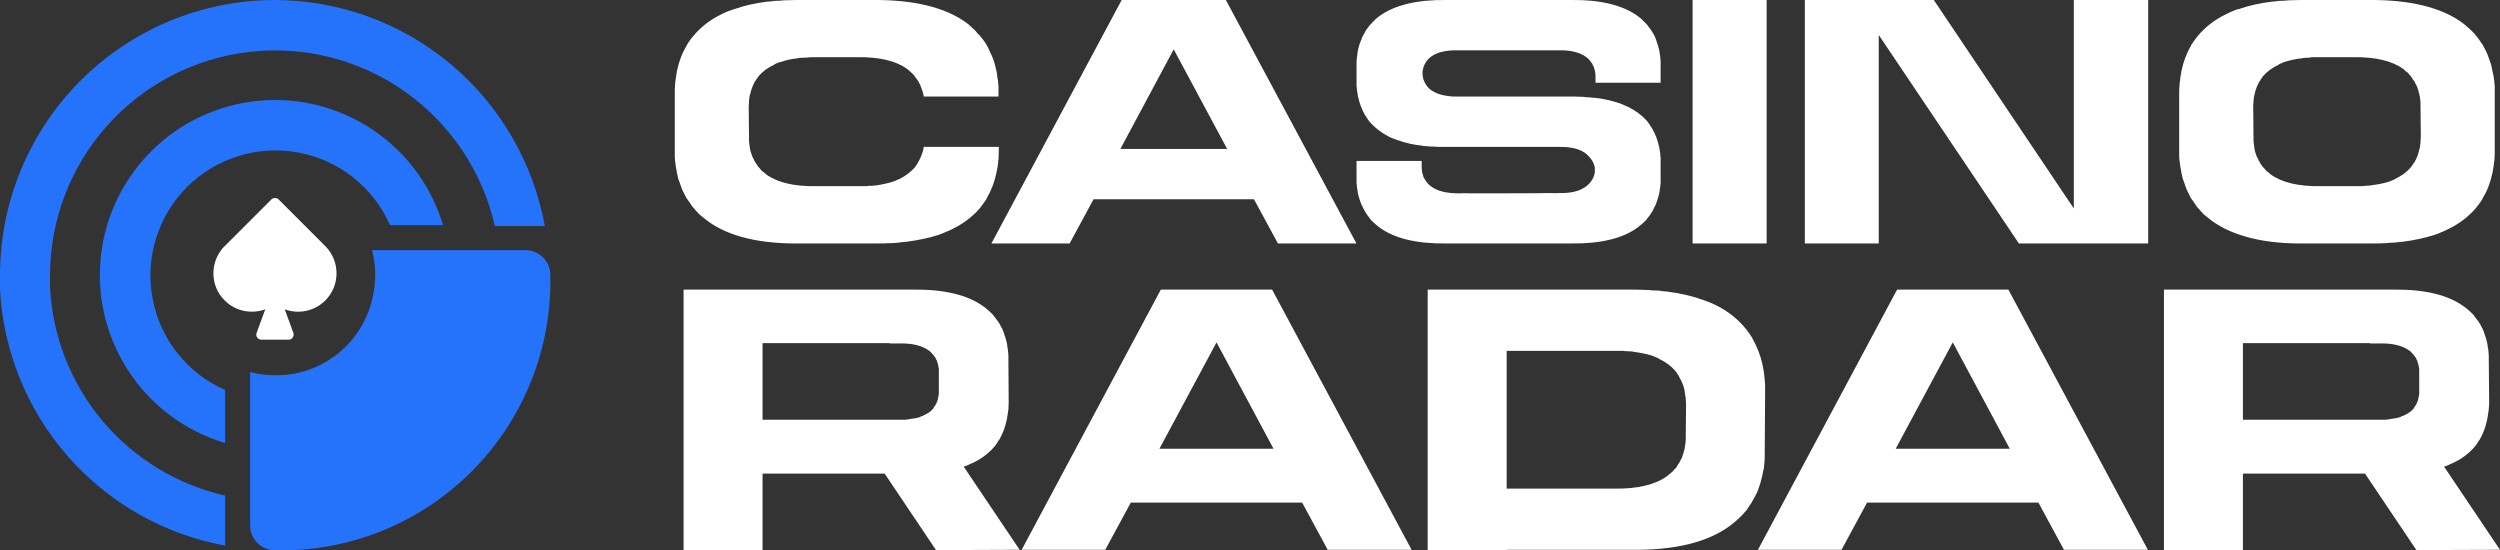
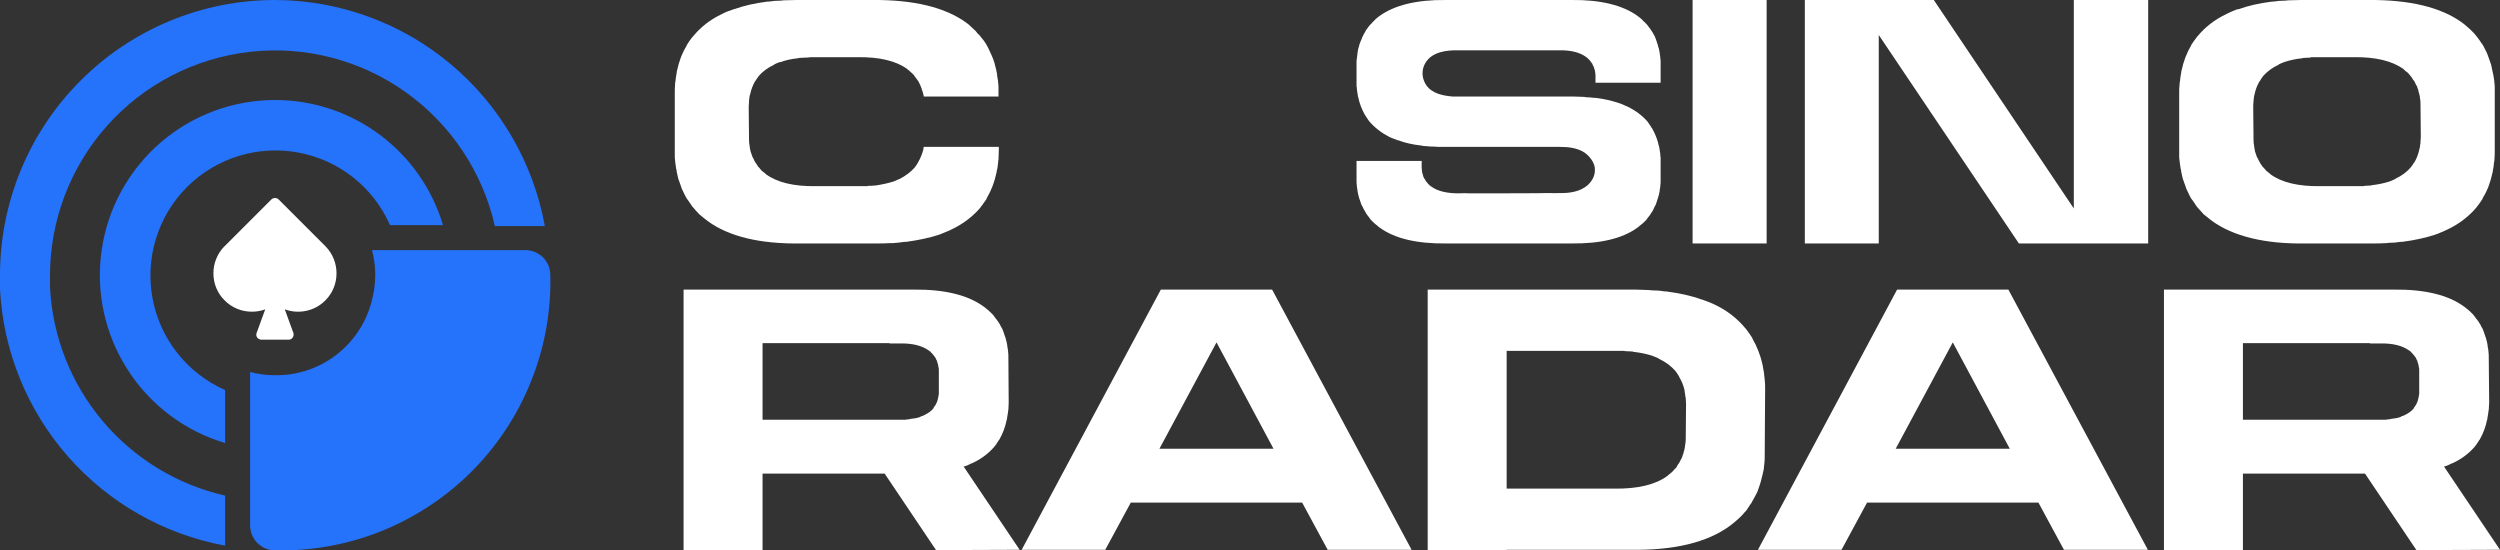
<svg xmlns="http://www.w3.org/2000/svg" width="233" height="51.303" viewBox="0 0 233 51.303" fill="none">
  <rect x="0" y="0" width="233" height="51.303" fill="#333333" stroke="none" />
  <desc> Created with Pixso. </desc>
  <defs />
  <path id="Vector" d="M62.89 14.67C62.89 14.64 62.89 14.64 62.89 14.61L62.89 8.72C62.89 8.42 62.89 8.11 62.92 7.84C62.92 7.74 62.92 7.68 62.95 7.59C62.98 7.32 63.01 7.04 63.07 6.77C63.07 6.71 63.07 6.65 63.1 6.58C63.28 5.73 63.56 4.97 63.99 4.27C63.99 4.21 64.02 4.18 64.05 4.14C64.17 3.93 64.32 3.72 64.47 3.53C64.51 3.47 64.57 3.41 64.6 3.38C65.3 2.53 66.18 1.83 67.28 1.31C67.34 1.28 67.4 1.25 67.46 1.22C67.71 1.09 67.98 1 68.26 0.91C68.32 0.88 68.38 0.85 68.44 0.85C69.36 0.52 70.36 0.3 71.52 0.15C71.55 0.15 71.61 0.15 71.64 0.15C72.01 0.09 72.38 0.06 72.77 0.06C72.86 0.06 72.95 0.03 73.05 0.03C73.44 0.03 73.84 0 74.24 0L81.31 0C85.13 -0.03 88.05 0.67 90.04 2.1C90.13 2.16 90.22 2.25 90.31 2.31C90.46 2.47 90.62 2.59 90.77 2.74C90.92 2.86 91.01 2.99 91.13 3.14C91.23 3.23 91.35 3.32 91.41 3.44C91.56 3.6 91.68 3.78 91.81 3.96C91.87 4.05 91.93 4.14 91.96 4.21C92.08 4.42 92.2 4.66 92.29 4.88C92.32 4.94 92.35 5.03 92.39 5.09C92.51 5.33 92.6 5.61 92.69 5.88C92.69 5.91 92.72 5.97 92.72 6.01C92.81 6.31 92.87 6.62 92.93 6.92C92.93 6.95 92.93 6.98 92.93 7.04C93 7.35 93.03 7.68 93.06 8.05L93.06 9L86.1 9C86.07 8.84 86.04 8.69 85.98 8.51C85.98 8.51 85.98 8.48 85.95 8.45C85.92 8.29 85.86 8.17 85.8 8.02C85.8 7.99 85.77 7.96 85.77 7.93C85.71 7.81 85.64 7.68 85.58 7.56C85.55 7.53 85.52 7.47 85.49 7.44C85.43 7.35 85.37 7.26 85.28 7.16C85.25 7.1 85.19 7.04 85.16 6.98C85.1 6.92 85.03 6.86 84.94 6.77C84.88 6.71 84.79 6.65 84.7 6.55C84.64 6.52 84.61 6.49 84.55 6.43C83.51 5.67 81.95 5.3 79.91 5.33L75.82 5.33C75.61 5.33 75.39 5.33 75.18 5.37C75.12 5.37 75.09 5.37 75.03 5.37C74.85 5.37 74.63 5.4 74.45 5.4C74.42 5.4 74.39 5.43 74.36 5.43C73.75 5.49 73.23 5.61 72.74 5.79C72.71 5.79 72.68 5.79 72.65 5.79C72.5 5.85 72.34 5.91 72.22 5.97C72.19 6.01 72.16 6.01 72.13 6.04C71.55 6.31 71.06 6.68 70.7 7.1C70.67 7.13 70.67 7.16 70.64 7.2C70.54 7.32 70.48 7.41 70.42 7.53C70.39 7.53 70.39 7.56 70.36 7.59C70.15 7.96 70 8.38 69.9 8.84C69.9 8.84 69.9 8.87 69.87 8.9C69.84 9.06 69.84 9.21 69.81 9.36C69.81 9.39 69.81 9.45 69.81 9.48C69.81 9.64 69.78 9.79 69.78 9.97L69.81 13.08C69.81 13.08 69.81 13.08 69.81 13.11C69.81 13.3 69.84 13.45 69.87 13.63C69.87 13.66 69.87 13.66 69.87 13.69C69.9 13.85 69.93 14.03 69.97 14.18C70 14.21 70 14.24 70 14.24C70.06 14.39 70.09 14.55 70.15 14.67C70.18 14.7 70.18 14.73 70.21 14.76C70.27 14.88 70.3 15 70.39 15.13C70.42 15.16 70.45 15.22 70.48 15.25C70.54 15.34 70.61 15.46 70.67 15.55C70.73 15.58 70.76 15.64 70.82 15.71C70.88 15.77 70.94 15.86 71 15.92C71.09 15.98 71.19 16.07 71.28 16.13C71.31 16.16 71.37 16.22 71.4 16.25C72.47 17.02 74.02 17.38 76.04 17.35L80.15 17.35C80.37 17.35 80.58 17.35 80.79 17.35C80.82 17.35 80.89 17.35 80.92 17.32C81.13 17.32 81.34 17.32 81.53 17.29C81.56 17.29 81.56 17.29 81.59 17.29C82.2 17.2 82.75 17.08 83.23 16.93C83.26 16.9 83.3 16.9 83.33 16.9C83.48 16.83 83.6 16.77 83.75 16.71C83.78 16.71 83.81 16.68 83.84 16.68C84.42 16.38 84.91 16.01 85.28 15.58C85.28 15.55 85.31 15.52 85.34 15.49C85.4 15.4 85.49 15.28 85.55 15.16C85.55 15.16 85.58 15.13 85.58 15.1C85.8 14.73 85.95 14.33 86.07 13.88C86.07 13.85 86.07 13.81 86.07 13.78C86.07 13.75 86.07 13.72 86.1 13.69L93.09 13.69L93.09 13.97C93.09 14.27 93.06 14.58 93.06 14.88C93.03 14.94 93.03 15.03 93.03 15.1C93 15.4 92.97 15.68 92.9 15.92C92.9 15.98 92.87 16.04 92.87 16.1C92.69 16.96 92.39 17.75 91.99 18.42C91.96 18.48 91.93 18.51 91.93 18.57C91.78 18.76 91.65 18.97 91.5 19.18C91.44 19.21 91.41 19.27 91.38 19.34C90.68 20.16 89.79 20.86 88.69 21.38C88.63 21.41 88.57 21.44 88.51 21.47C88.24 21.59 87.99 21.68 87.69 21.81C87.66 21.81 87.6 21.84 87.54 21.87C86.62 22.17 85.58 22.39 84.45 22.54C84.39 22.54 84.36 22.54 84.3 22.54C83.94 22.6 83.57 22.63 83.2 22.66C83.11 22.66 83.02 22.66 82.93 22.66C82.53 22.69 82.14 22.69 81.71 22.69L74.66 22.69C70.85 22.75 67.92 22.05 65.94 20.59C65.85 20.53 65.76 20.43 65.66 20.37C65.51 20.25 65.33 20.1 65.18 19.98C65.05 19.85 64.93 19.7 64.81 19.58C64.72 19.46 64.63 19.37 64.54 19.27C64.41 19.09 64.29 18.91 64.17 18.73C64.11 18.63 64.05 18.57 63.99 18.48C63.86 18.27 63.77 18.05 63.65 17.81C63.62 17.75 63.59 17.69 63.56 17.63C63.47 17.35 63.38 17.11 63.28 16.83C63.25 16.77 63.25 16.74 63.22 16.68C63.16 16.38 63.07 16.1 63.04 15.77C63.01 15.74 63.01 15.71 63.01 15.68C62.95 15.34 62.92 15 62.89 14.67Z" fill="#FFFFFF" fill-opacity="1" fill-rule="nonzero" />
-   <path id="Vector" d="M101.92 18.57L99.69 22.69L92.4 22.69L104.54 0L114.25 0L126.42 22.69L119.1 22.69L116.87 18.57L101.92 18.57ZM109.39 4.6L104.42 13.88L114.37 13.88L109.39 4.6Z" fill="#FFFFFF" fill-opacity="1" fill-rule="nonzero" />
  <path id="Vector" d="M154.77 14.67L154.77 15.07C154.77 15.1 154.77 15.13 154.77 15.19L154.77 17.02C154.74 17.26 154.74 17.51 154.68 17.72C154.68 17.75 154.68 17.78 154.68 17.81C154.65 18.02 154.59 18.24 154.52 18.45C154.52 18.48 154.52 18.51 154.49 18.54C154.43 18.73 154.37 18.94 154.31 19.09C154.28 19.15 154.25 19.18 154.22 19.24C154.16 19.4 154.07 19.55 154 19.7C153.94 19.76 153.91 19.82 153.88 19.88C153.79 20.01 153.7 20.16 153.61 20.25C153.55 20.34 153.49 20.4 153.43 20.5C153.33 20.59 153.24 20.68 153.15 20.77C153.06 20.86 152.94 20.95 152.82 21.04C152.75 21.1 152.69 21.17 152.63 21.2C151.23 22.23 149.16 22.72 146.47 22.69L134.76 22.69C132.04 22.72 129.97 22.23 128.57 21.2C128.5 21.17 128.44 21.1 128.38 21.04C128.26 20.95 128.14 20.86 128.05 20.77C127.96 20.68 127.86 20.59 127.77 20.5C127.71 20.4 127.65 20.34 127.59 20.25C127.5 20.16 127.41 20.01 127.32 19.88C127.28 19.82 127.25 19.76 127.22 19.7C127.13 19.55 127.04 19.4 126.98 19.24C126.95 19.18 126.92 19.15 126.89 19.09C126.83 18.94 126.77 18.73 126.7 18.54C126.7 18.51 126.67 18.48 126.67 18.45C126.61 18.24 126.55 18.02 126.52 17.81C126.52 17.78 126.52 17.75 126.52 17.72C126.46 17.51 126.46 17.26 126.43 17.02C126.43 16.99 126.43 16.99 126.43 16.99L126.43 15L132.5 15L132.5 15.64C132.5 15.74 132.53 15.86 132.53 15.95L132.53 15.98C132.56 16.07 132.56 16.16 132.59 16.25L132.62 16.29C132.62 16.38 132.65 16.44 132.68 16.53C132.71 16.53 132.71 16.56 132.71 16.56C132.74 16.65 132.78 16.71 132.84 16.77C132.84 16.8 132.87 16.8 132.87 16.83C132.9 16.9 132.93 16.96 132.99 16.99C133.02 17.02 133.05 17.05 133.05 17.08C133.11 17.14 133.14 17.17 133.17 17.2C133.2 17.26 133.26 17.29 133.32 17.32C133.32 17.35 133.35 17.38 133.39 17.38C133.96 17.81 134.82 18.02 135.95 18.02C135.95 18.02 136.8 17.99 136.8 18.02C136.8 18.02 144.4 18.02 144.4 17.99C144.4 17.99 145.25 18.02 145.25 17.99C146.2 18.02 147.26 17.9 148 17.23C148.39 16.86 148.67 16.35 148.64 15.83C148.64 15.77 148.64 15.71 148.64 15.64C148.55 15.07 148.15 14.55 147.66 14.21C146.99 13.78 146.17 13.69 145.37 13.69L134.45 13.69C134.15 13.69 133.87 13.69 133.6 13.66C133.54 13.66 133.48 13.66 133.42 13.66C133.14 13.63 132.87 13.63 132.62 13.6C132.59 13.6 132.56 13.57 132.5 13.57C131.71 13.48 130.98 13.33 130.33 13.08C130.3 13.08 130.27 13.08 130.21 13.05C130.03 12.99 129.85 12.9 129.66 12.84C129.6 12.81 129.57 12.78 129.51 12.78C128.75 12.38 128.11 11.89 127.62 11.31C127.59 11.28 127.56 11.25 127.53 11.19C127.44 11.07 127.35 10.92 127.25 10.76C127.22 10.73 127.22 10.7 127.19 10.67C126.92 10.18 126.7 9.64 126.58 9.03C126.55 9 126.55 8.96 126.55 8.9C126.52 8.72 126.49 8.54 126.46 8.32C126.46 8.26 126.46 8.23 126.46 8.17C126.43 8.11 126.43 8.08 126.43 8.02L126.43 7.68C126.43 7.62 126.43 7.59 126.43 7.53L126.43 5.67C126.46 5.43 126.49 5.21 126.52 4.97C126.52 4.94 126.52 4.91 126.52 4.91C126.55 4.66 126.61 4.45 126.67 4.27C126.67 4.21 126.7 4.18 126.7 4.14C126.77 3.96 126.83 3.78 126.92 3.6C126.92 3.53 126.95 3.5 126.98 3.44C127.04 3.29 127.13 3.14 127.22 2.99C127.25 2.92 127.28 2.86 127.32 2.8C127.41 2.68 127.5 2.56 127.59 2.44C127.65 2.35 127.71 2.28 127.8 2.22C127.86 2.13 127.96 2.01 128.05 1.95C128.14 1.83 128.26 1.73 128.38 1.64C128.44 1.58 128.5 1.55 128.57 1.49C129.97 0.48 132.04 -0.03 134.76 0L146.47 0C149.16 -0.03 151.23 0.48 152.63 1.49C152.69 1.55 152.75 1.58 152.82 1.64C152.94 1.73 153.06 1.83 153.15 1.95C153.24 2.01 153.33 2.13 153.43 2.22C153.49 2.28 153.55 2.35 153.61 2.44C153.7 2.56 153.79 2.68 153.88 2.8C153.91 2.86 153.94 2.92 154 2.99C154.1 3.14 154.16 3.29 154.25 3.44C154.25 3.5 154.28 3.53 154.31 3.6C154.37 3.78 154.43 3.96 154.49 4.14C154.52 4.18 154.52 4.21 154.52 4.27C154.59 4.45 154.65 4.66 154.68 4.91C154.68 4.91 154.68 4.94 154.68 4.97C154.74 5.21 154.74 5.46 154.77 5.7L154.77 7.71L148.7 7.71C148.7 7.71 148.7 7.07 148.7 7.04C148.7 6.95 148.7 6.86 148.67 6.77C148.67 6.74 148.67 6.74 148.67 6.71C148.64 6.62 148.64 6.55 148.61 6.46C148.61 6.43 148.61 6.43 148.58 6.4C148.58 6.34 148.55 6.25 148.52 6.19C148.48 6.16 148.48 6.13 148.48 6.13C148.45 6.07 148.42 6.01 148.39 5.91C148.36 5.91 148.36 5.88 148.33 5.85C148.3 5.79 148.27 5.76 148.21 5.7C148.21 5.67 148.18 5.64 148.15 5.61C148.12 5.58 148.06 5.52 148.03 5.49C148 5.46 147.94 5.4 147.91 5.37C147.87 5.37 147.84 5.33 147.81 5.3C147.23 4.88 146.38 4.66 145.25 4.69L135.95 4.69C134.85 4.66 133.45 4.82 132.84 5.88C132.53 6.4 132.5 7.04 132.74 7.59C133.14 8.54 134.09 8.84 135.03 8.96L135.06 8.96C135.18 8.96 135.28 9 135.4 9C135.43 9 135.46 9 135.49 9C135.58 9 135.7 9 135.83 9L146.75 9C147.05 9 147.33 9.03 147.6 9.03C147.66 9.03 147.72 9.03 147.78 9.06C148.06 9.06 148.33 9.09 148.58 9.12C148.61 9.12 148.64 9.12 148.7 9.12C149.49 9.21 150.22 9.39 150.86 9.6C150.89 9.6 150.92 9.64 150.99 9.64C151.17 9.7 151.35 9.79 151.53 9.88C151.6 9.88 151.63 9.91 151.69 9.94C152.45 10.31 153.09 10.79 153.58 11.37C153.61 11.43 153.64 11.47 153.67 11.5C153.76 11.65 153.85 11.77 153.94 11.92C153.98 11.95 153.98 11.98 154 12.01C154.28 12.5 154.49 13.05 154.62 13.66C154.65 13.69 154.65 13.75 154.65 13.78C154.68 13.97 154.71 14.18 154.74 14.36C154.74 14.42 154.74 14.49 154.74 14.55C154.77 14.58 154.77 14.64 154.77 14.67Z" fill="#FFFFFF" fill-opacity="1" fill-rule="nonzero" />
  <path id="Vector" d="M164.65 22.69L157.75 22.69L157.75 0L164.65 0L164.65 22.69Z" fill="#FFFFFF" fill-opacity="1" fill-rule="nonzero" />
  <path id="Vector" d="M193.28 19.43L193.28 0L200.21 0L200.21 22.69L188.16 22.69L175.1 3.26L175.1 22.69L168.21 22.69L168.21 0L180.23 0L193.28 19.43Z" fill="#FFFFFF" fill-opacity="1" fill-rule="nonzero" />
  <path id="Vector" d="M232.51 8.05L232.51 13.97C232.51 14.27 232.51 14.58 232.48 14.88C232.48 14.94 232.48 15.03 232.45 15.1C232.42 15.4 232.39 15.68 232.33 15.92C232.33 15.98 232.33 16.04 232.3 16.1C232.11 16.96 231.84 17.75 231.41 18.42C231.38 18.48 231.38 18.51 231.35 18.57C231.23 18.76 231.08 18.97 230.92 19.18C230.89 19.21 230.83 19.27 230.8 19.34C230.1 20.16 229.22 20.86 228.12 21.38C228.06 21.41 228 21.44 227.93 21.47C227.69 21.59 227.42 21.68 227.14 21.81C227.08 21.81 227.02 21.84 226.96 21.87C226.04 22.17 225.04 22.39 223.88 22.54C223.85 22.54 223.79 22.54 223.73 22.54C223.39 22.6 223.02 22.63 222.63 22.63C222.54 22.66 222.44 22.66 222.35 22.66C221.96 22.69 221.56 22.69 221.16 22.69L214.88 22.69C211.07 22.75 208.14 22.02 206.16 20.59C206.06 20.53 205.97 20.43 205.88 20.37C205.73 20.25 205.55 20.1 205.39 19.98C205.27 19.85 205.15 19.7 205.03 19.58C204.93 19.46 204.84 19.37 204.75 19.27C204.63 19.09 204.51 18.91 204.39 18.73C204.32 18.63 204.26 18.57 204.2 18.48C204.08 18.27 203.99 18.05 203.87 17.81C203.84 17.75 203.81 17.69 203.78 17.63C203.68 17.35 203.59 17.11 203.5 16.83C203.47 16.77 203.47 16.74 203.44 16.68C203.38 16.38 203.29 16.1 203.26 15.77C203.23 15.74 203.23 15.71 203.23 15.68C203.17 15.34 203.14 15 203.1 14.67C203.1 14.64 203.1 14.64 203.1 14.61L203.1 8.72C203.1 8.42 203.1 8.11 203.14 7.84C203.14 7.74 203.14 7.68 203.17 7.59C203.2 7.32 203.23 7.04 203.29 6.77C203.29 6.71 203.29 6.65 203.32 6.58C203.5 5.73 203.78 4.97 204.2 4.27C204.2 4.21 204.23 4.18 204.26 4.14C204.39 3.93 204.54 3.72 204.69 3.53C204.72 3.47 204.78 3.41 204.81 3.38C205.51 2.53 206.4 1.83 207.5 1.31C207.56 1.28 207.62 1.25 207.68 1.22C207.92 1.09 208.2 1 208.47 0.88C208.53 0.88 208.6 0.85 208.66 0.85C209.57 0.52 210.58 0.3 211.74 0.15C211.77 0.15 211.83 0.15 211.86 0.15C212.23 0.09 212.59 0.06 212.99 0.06C213.08 0.06 213.17 0.03 213.26 0.03C213.66 0.03 214.06 0 214.45 0L220.74 0C224.55 -0.03 227.48 0.67 229.46 2.1C229.55 2.16 229.64 2.25 229.73 2.31C229.89 2.47 230.07 2.59 230.22 2.74C230.34 2.86 230.47 2.99 230.59 3.11C230.68 3.23 230.77 3.32 230.86 3.44C230.99 3.6 231.11 3.78 231.23 3.96C231.29 4.05 231.35 4.14 231.41 4.21C231.53 4.42 231.63 4.66 231.75 4.88C231.78 4.94 231.81 5 231.84 5.09C231.93 5.33 232.02 5.61 232.11 5.85C232.14 5.91 232.14 5.97 232.17 6.01C232.24 6.31 232.3 6.62 232.36 6.92C232.36 6.95 232.39 6.98 232.39 7.04C232.45 7.35 232.48 7.68 232.51 8.05ZM225.59 13.2C225.59 13.05 225.62 12.9 225.62 12.75L225.59 9.6C225.59 9.42 225.56 9.24 225.53 9.06C225.53 9.03 225.53 9.03 225.53 9C225.49 8.84 225.46 8.66 225.4 8.51C225.4 8.51 225.4 8.48 225.4 8.45C225.34 8.29 225.31 8.17 225.25 8.02C225.22 7.99 225.22 7.96 225.19 7.93C225.13 7.81 225.07 7.68 225.01 7.56C224.98 7.53 224.95 7.47 224.91 7.44C224.85 7.35 224.79 7.26 224.73 7.16C224.67 7.1 224.64 7.04 224.58 6.98C224.52 6.92 224.46 6.83 224.4 6.77C224.3 6.71 224.21 6.65 224.12 6.55C224.09 6.52 224.03 6.49 224 6.43C222.93 5.67 221.38 5.3 219.36 5.33L216.04 5.33C215.82 5.33 215.61 5.33 215.4 5.33C215.34 5.37 215.31 5.37 215.25 5.37C215.06 5.37 214.85 5.4 214.67 5.4C214.64 5.4 214.6 5.43 214.57 5.43C213.96 5.49 213.45 5.61 212.96 5.76C212.93 5.79 212.9 5.79 212.87 5.79C212.71 5.85 212.56 5.91 212.44 5.97C212.41 6.01 212.38 6.01 212.35 6.04C211.77 6.31 211.28 6.68 210.91 7.1C210.88 7.13 210.88 7.16 210.85 7.2C210.76 7.29 210.7 7.41 210.64 7.53C210.61 7.53 210.61 7.56 210.58 7.59C210.36 7.96 210.21 8.38 210.12 8.81C210.12 8.84 210.12 8.87 210.09 8.9C210.06 9.06 210.06 9.21 210.03 9.36C210.03 9.39 210.03 9.42 210.03 9.48C210 9.64 210 9.79 210 9.97L210.03 13.08C210.03 13.08 210.03 13.08 210.03 13.11C210.03 13.3 210.06 13.45 210.09 13.63C210.09 13.66 210.09 13.66 210.09 13.69C210.12 13.85 210.15 14.03 210.18 14.18C210.21 14.21 210.21 14.21 210.21 14.24C210.27 14.39 210.3 14.55 210.36 14.67C210.4 14.7 210.4 14.73 210.43 14.76C210.49 14.88 210.52 15 210.61 15.13C210.64 15.16 210.67 15.22 210.67 15.25C210.76 15.34 210.82 15.46 210.88 15.55C210.94 15.58 210.97 15.64 211.04 15.71C211.1 15.77 211.16 15.86 211.22 15.92C211.31 15.98 211.4 16.07 211.49 16.13C211.52 16.16 211.58 16.22 211.62 16.25C212.68 17.02 214.24 17.38 216.25 17.35L219.58 17.35C219.79 17.35 220 17.35 220.22 17.35C220.28 17.35 220.31 17.35 220.37 17.32C220.55 17.32 220.77 17.29 220.95 17.29C220.98 17.29 221.01 17.29 221.04 17.26C221.62 17.2 222.17 17.08 222.66 16.93C222.69 16.9 222.72 16.9 222.75 16.9C222.9 16.83 223.05 16.77 223.18 16.71C223.21 16.71 223.24 16.68 223.27 16.65C223.85 16.38 224.34 16.01 224.7 15.58C224.73 15.55 224.73 15.52 224.76 15.49C224.85 15.4 224.91 15.28 224.98 15.16C225.01 15.16 225.01 15.13 225.04 15.1C225.25 14.73 225.4 14.33 225.49 13.88C225.49 13.85 225.49 13.81 225.53 13.78C225.53 13.63 225.56 13.48 225.59 13.33C225.59 13.3 225.59 13.27 225.59 13.2Z" fill="#FFFFFF" fill-opacity="1" fill-rule="nonzero" />
  <path id="Vector" d="M89.94 43.45C89.91 43.45 89.88 43.48 89.81 43.48L95.03 51.24L87.24 51.27L82.45 44.14L71.07 44.14L71.07 51.27L63.71 51.27L63.71 26.99L85.12 26.99C87.99 26.96 90.2 27.48 91.7 28.59C91.77 28.62 91.83 28.69 91.9 28.75C92.03 28.85 92.16 28.95 92.25 29.05C92.35 29.14 92.45 29.24 92.55 29.34C92.61 29.44 92.68 29.5 92.74 29.6C92.84 29.73 92.94 29.86 93.04 29.99C93.07 30.06 93.1 30.12 93.17 30.19C93.23 30.35 93.33 30.51 93.43 30.68C93.43 30.74 93.46 30.77 93.49 30.84C93.56 31.04 93.62 31.23 93.69 31.43C93.72 31.46 93.72 31.49 93.72 31.52C93.79 31.75 93.85 31.98 93.88 32.21C93.88 32.24 93.88 32.27 93.88 32.31C93.95 32.53 93.95 32.79 93.98 33.06C93.98 33.09 93.98 33.09 93.98 33.09L94.01 37.52C94.01 37.78 93.98 38.01 93.98 38.21C93.95 38.27 93.95 38.34 93.95 38.4C93.92 38.6 93.88 38.82 93.85 39.02C93.85 39.05 93.85 39.12 93.82 39.15C93.69 39.8 93.46 40.39 93.17 40.91C93.17 40.94 93.13 40.98 93.1 41.01C93 41.17 92.91 41.3 92.81 41.46C92.78 41.5 92.74 41.53 92.71 41.59C92.19 42.21 91.51 42.74 90.69 43.13C90.63 43.16 90.59 43.19 90.53 43.19C90.33 43.29 90.14 43.39 89.94 43.45ZM82.9 31.98L71.07 31.98L71.07 39.12L83.94 39.12C84.07 39.12 84.21 39.12 84.34 39.12C84.34 39.12 84.37 39.12 84.4 39.12C84.53 39.08 84.63 39.08 84.76 39.08L84.79 39.05C85.15 39.02 85.48 38.96 85.77 38.86C85.77 38.86 85.8 38.86 85.8 38.82C85.9 38.79 86 38.76 86.06 38.73C86.1 38.73 86.1 38.73 86.13 38.69C86.49 38.53 86.75 38.34 86.98 38.08C86.98 38.04 87.01 38.04 87.01 38.01C87.04 37.94 87.11 37.88 87.14 37.81L87.17 37.78C87.3 37.55 87.4 37.33 87.43 37.06C87.43 37.03 87.46 37.03 87.46 37C87.46 36.9 87.46 36.84 87.5 36.74C87.5 36.71 87.5 36.67 87.5 36.67C87.5 36.58 87.5 36.48 87.5 36.38L87.5 34.52C87.5 34.42 87.5 34.29 87.46 34.2C87.46 34.2 87.46 34.2 87.46 34.16C87.43 34.07 87.43 33.97 87.4 33.87C87.4 33.87 87.4 33.87 87.37 33.84C87.37 33.74 87.33 33.67 87.3 33.58C87.27 33.58 87.27 33.54 87.27 33.54C87.24 33.45 87.2 33.38 87.17 33.32C87.14 33.28 87.14 33.28 87.11 33.25C87.07 33.19 87.04 33.12 86.98 33.09C86.98 33.06 86.94 33.02 86.91 32.99C86.84 32.93 86.81 32.89 86.78 32.86C86.75 32.79 86.68 32.76 86.65 32.73C86.62 32.7 86.58 32.66 86.55 32.66C85.93 32.21 85.02 31.98 83.81 32.01L82.9 32.01L82.9 31.98Z" fill="#FFFFFF" fill-opacity="1" fill-rule="nonzero" />
  <path id="Vector" d="M105.39 46.84L103.01 51.24L95.22 51.24L108.19 26.99L118.56 26.99L131.56 51.24L123.74 51.24L121.36 46.84L105.39 46.84ZM113.38 31.91L108.06 41.82L118.69 41.82L113.38 31.91Z" fill="#FFFFFF" fill-opacity="1" fill-rule="nonzero" />
-   <path id="Vector" d="M140.42 51.24L140.42 51.27L133.06 51.27L133.06 26.99L152.38 26.99C152.81 26.99 153.23 27.03 153.65 27.03C153.75 27.03 153.85 27.06 153.95 27.06C154.34 27.06 154.76 27.09 155.12 27.16C155.19 27.16 155.25 27.16 155.28 27.16C156.49 27.32 157.6 27.55 158.58 27.91C158.64 27.91 158.71 27.94 158.77 27.97C159.06 28.07 159.32 28.17 159.62 28.3C159.68 28.33 159.75 28.36 159.81 28.39C160.99 28.95 161.93 29.7 162.68 30.61C162.71 30.64 162.78 30.71 162.81 30.77C162.97 30.97 163.11 31.2 163.27 31.43C163.3 31.46 163.3 31.49 163.33 31.56C163.76 32.31 164.08 33.12 164.28 34.03C164.28 34.1 164.31 34.16 164.31 34.23C164.38 34.52 164.41 34.82 164.44 35.11C164.44 35.21 164.47 35.27 164.47 35.37C164.51 35.66 164.51 35.99 164.51 36.31L164.47 42.6C164.47 42.64 164.47 42.64 164.47 42.67C164.47 43.03 164.41 43.39 164.38 43.75C164.34 43.78 164.34 43.81 164.34 43.84C164.28 44.2 164.21 44.5 164.12 44.82C164.12 44.89 164.08 44.92 164.08 44.98C163.99 45.28 163.89 45.54 163.79 45.83C163.76 45.9 163.72 45.96 163.69 46.03C163.56 46.29 163.43 46.52 163.3 46.74C163.27 46.84 163.2 46.91 163.14 47C163.01 47.2 162.88 47.4 162.75 47.59C162.65 47.69 162.55 47.79 162.45 47.92C162.32 48.05 162.19 48.21 162.03 48.34C161.9 48.47 161.7 48.63 161.54 48.76C161.44 48.83 161.35 48.93 161.25 48.99C159.13 50.56 156 51.31 151.93 51.24L140.42 51.24ZM150.69 32.7L140.42 32.7L140.42 45.54L150.46 45.54C152.61 45.57 154.27 45.18 155.38 44.37C155.45 44.3 155.51 44.27 155.54 44.23C155.64 44.17 155.74 44.07 155.81 44.01C155.9 43.94 155.97 43.84 156.03 43.78C156.07 43.71 156.13 43.65 156.2 43.62C156.26 43.52 156.33 43.39 156.39 43.29C156.42 43.26 156.46 43.19 156.49 43.16C156.55 43.03 156.62 42.9 156.69 42.77C156.72 42.74 156.72 42.7 156.75 42.67C156.78 42.54 156.85 42.38 156.91 42.21C156.91 42.18 156.91 42.18 156.91 42.15C156.98 41.99 157.01 41.79 157.04 41.63C157.04 41.59 157.04 41.59 157.04 41.56C157.08 41.37 157.11 41.2 157.11 40.98L157.14 37.65C157.14 37.46 157.11 37.29 157.11 37.13C157.11 37.06 157.11 37.03 157.08 37C157.08 36.84 157.04 36.67 157.01 36.51C157.01 36.48 157.01 36.45 157.01 36.41C156.91 35.92 156.72 35.5 156.49 35.11C156.49 35.08 156.49 35.04 156.46 35.04C156.39 34.91 156.29 34.78 156.23 34.68C156.2 34.65 156.16 34.62 156.16 34.59C155.77 34.13 155.25 33.74 154.63 33.45C154.6 33.41 154.57 33.41 154.53 33.38C154.37 33.32 154.24 33.25 154.08 33.19C154.05 33.19 154.01 33.19 153.98 33.15C153.46 32.99 152.87 32.86 152.22 32.79C152.22 32.79 152.19 32.76 152.15 32.76C151.96 32.76 151.73 32.73 151.53 32.73C151.47 32.73 151.41 32.73 151.37 32.7C151.14 32.7 150.92 32.7 150.69 32.7Z" fill="#FFFFFF" fill-opacity="1" fill-rule="nonzero" />
+   <path id="Vector" d="M140.42 51.24L140.42 51.27L133.06 51.27L133.06 26.99L152.38 26.99C152.81 26.99 153.23 27.03 153.65 27.03C153.75 27.03 153.85 27.06 153.95 27.06C154.34 27.06 154.76 27.09 155.12 27.16C155.19 27.16 155.25 27.16 155.28 27.16C156.49 27.32 157.6 27.55 158.58 27.91C158.64 27.91 158.71 27.94 158.77 27.97C159.06 28.07 159.32 28.17 159.62 28.3C159.68 28.33 159.75 28.36 159.81 28.39C160.99 28.95 161.93 29.7 162.68 30.61C162.71 30.64 162.78 30.71 162.81 30.77C162.97 30.97 163.11 31.2 163.27 31.43C163.3 31.46 163.3 31.49 163.33 31.56C163.76 32.31 164.08 33.12 164.28 34.03C164.28 34.1 164.31 34.16 164.31 34.23C164.38 34.52 164.41 34.82 164.44 35.11C164.44 35.21 164.47 35.27 164.47 35.37C164.51 35.66 164.51 35.99 164.51 36.31L164.47 42.6C164.47 42.64 164.47 42.64 164.47 42.67C164.47 43.03 164.41 43.39 164.38 43.75C164.28 44.2 164.21 44.5 164.12 44.82C164.12 44.89 164.08 44.92 164.08 44.98C163.99 45.28 163.89 45.54 163.79 45.83C163.76 45.9 163.72 45.96 163.69 46.03C163.56 46.29 163.43 46.52 163.3 46.74C163.27 46.84 163.2 46.91 163.14 47C163.01 47.2 162.88 47.4 162.75 47.59C162.65 47.69 162.55 47.79 162.45 47.92C162.32 48.05 162.19 48.21 162.03 48.34C161.9 48.47 161.7 48.63 161.54 48.76C161.44 48.83 161.35 48.93 161.25 48.99C159.13 50.56 156 51.31 151.93 51.24L140.42 51.24ZM150.69 32.7L140.42 32.7L140.42 45.54L150.46 45.54C152.61 45.57 154.27 45.18 155.38 44.37C155.45 44.3 155.51 44.27 155.54 44.23C155.64 44.17 155.74 44.07 155.81 44.01C155.9 43.94 155.97 43.84 156.03 43.78C156.07 43.71 156.13 43.65 156.2 43.62C156.26 43.52 156.33 43.39 156.39 43.29C156.42 43.26 156.46 43.19 156.49 43.16C156.55 43.03 156.62 42.9 156.69 42.77C156.72 42.74 156.72 42.7 156.75 42.67C156.78 42.54 156.85 42.38 156.91 42.21C156.91 42.18 156.91 42.18 156.91 42.15C156.98 41.99 157.01 41.79 157.04 41.63C157.04 41.59 157.04 41.59 157.04 41.56C157.08 41.37 157.11 41.2 157.11 40.98L157.14 37.65C157.14 37.46 157.11 37.29 157.11 37.13C157.11 37.06 157.11 37.03 157.08 37C157.08 36.84 157.04 36.67 157.01 36.51C157.01 36.48 157.01 36.45 157.01 36.41C156.91 35.92 156.72 35.5 156.49 35.11C156.49 35.08 156.49 35.04 156.46 35.04C156.39 34.91 156.29 34.78 156.23 34.68C156.2 34.65 156.16 34.62 156.16 34.59C155.77 34.13 155.25 33.74 154.63 33.45C154.6 33.41 154.57 33.41 154.53 33.38C154.37 33.32 154.24 33.25 154.08 33.19C154.05 33.19 154.01 33.19 153.98 33.15C153.46 32.99 152.87 32.86 152.22 32.79C152.22 32.79 152.19 32.76 152.15 32.76C151.96 32.76 151.73 32.73 151.53 32.73C151.47 32.73 151.41 32.73 151.37 32.7C151.14 32.7 150.92 32.7 150.69 32.7Z" fill="#FFFFFF" fill-opacity="1" fill-rule="nonzero" />
  <path id="Vector" d="M174.01 46.84L171.63 51.24L163.84 51.24L176.81 26.99L187.18 26.99L200.18 51.24L192.36 51.24L189.98 46.84L174.01 46.84ZM182 31.91L176.68 41.82L187.31 41.82L182 31.91Z" fill="#FFFFFF" fill-opacity="1" fill-rule="nonzero" />
  <path id="Vector" d="M227.91 43.45C227.88 43.45 227.85 43.48 227.78 43.48L233 51.24L225.21 51.27L220.42 44.14L209.04 44.14L209.04 51.27L201.68 51.27L201.68 26.99L223.09 26.99C225.96 26.96 228.17 27.48 229.67 28.59C229.74 28.62 229.8 28.69 229.87 28.75C230 28.85 230.13 28.95 230.23 29.05C230.32 29.14 230.42 29.24 230.52 29.34C230.58 29.44 230.65 29.5 230.71 29.6C230.81 29.73 230.91 29.86 231.01 29.99C231.04 30.06 231.07 30.12 231.14 30.19C231.2 30.35 231.3 30.51 231.4 30.68C231.4 30.74 231.43 30.77 231.46 30.84C231.53 31.04 231.59 31.23 231.66 31.43C231.69 31.46 231.69 31.49 231.69 31.52C231.76 31.75 231.82 31.98 231.85 32.21C231.85 32.24 231.85 32.27 231.85 32.31C231.92 32.53 231.92 32.79 231.95 33.06C231.95 33.09 231.95 33.09 231.95 33.09L231.99 37.52C231.99 37.78 231.95 38.01 231.95 38.21C231.92 38.27 231.92 38.34 231.92 38.4C231.89 38.6 231.85 38.82 231.82 39.02C231.82 39.05 231.82 39.12 231.79 39.15C231.66 39.8 231.43 40.39 231.14 40.91C231.14 40.94 231.11 40.98 231.07 41.01C230.97 41.17 230.88 41.3 230.78 41.46C230.75 41.5 230.71 41.53 230.68 41.59C230.16 42.21 229.48 42.74 228.66 43.13C228.6 43.16 228.56 43.19 228.5 43.19C228.3 43.29 228.11 43.39 227.91 43.45ZM220.87 31.98L209.04 31.98L209.04 39.12L221.91 39.12C222.05 39.12 222.18 39.12 222.31 39.12C222.31 39.12 222.34 39.12 222.37 39.12C222.5 39.08 222.6 39.08 222.73 39.08L222.76 39.05C223.12 39.02 223.45 38.96 223.74 38.86C223.74 38.86 223.77 38.86 223.77 38.82C223.87 38.79 223.97 38.76 224.03 38.73C224.07 38.73 224.07 38.73 224.1 38.69C224.46 38.53 224.72 38.34 224.95 38.08C224.95 38.04 224.98 38.04 224.98 38.01C225.01 37.94 225.08 37.88 225.11 37.81L225.14 37.78C225.27 37.55 225.37 37.33 225.4 37.06C225.4 37.03 225.43 37.03 225.43 37C225.43 36.9 225.43 36.84 225.47 36.74C225.47 36.71 225.47 36.67 225.47 36.67C225.47 36.58 225.47 36.48 225.47 36.38L225.47 34.52C225.47 34.42 225.47 34.29 225.43 34.2C225.43 34.2 225.43 34.2 225.43 34.16C225.4 34.07 225.4 33.97 225.37 33.87C225.37 33.87 225.37 33.87 225.34 33.84C225.34 33.74 225.3 33.67 225.27 33.58C225.24 33.58 225.24 33.54 225.24 33.54C225.21 33.45 225.17 33.38 225.14 33.32C225.11 33.28 225.11 33.28 225.08 33.25C225.04 33.19 225.01 33.12 224.95 33.09C224.95 33.06 224.91 33.02 224.88 32.99C224.82 32.93 224.78 32.89 224.75 32.86C224.72 32.79 224.65 32.76 224.62 32.73C224.59 32.7 224.55 32.66 224.52 32.66C223.9 32.21 222.99 31.98 221.78 32.01L220.87 32.01L220.87 31.98Z" fill="#FFFFFF" fill-opacity="1" fill-rule="nonzero" />
  <path id="Vector" d="M48.96 23.31L34.67 23.31C34.87 24.07 34.98 24.86 34.97 25.64C34.97 26.52 34.84 27.39 34.6 28.23C34.06 30.19 32.89 31.91 31.27 33.13C29.65 34.35 27.67 35 25.64 34.97C24.86 34.98 24.07 34.87 23.31 34.67L23.31 48.96C23.31 49.58 23.56 50.17 23.99 50.61C24.43 51.05 25.02 51.29 25.64 51.29C29.03 51.37 32.4 50.76 35.55 49.5C38.69 48.23 41.55 46.35 43.95 43.95C46.35 41.55 48.23 38.69 49.49 35.55C50.76 32.4 51.37 29.03 51.29 25.64C51.29 25.02 51.05 24.43 50.61 23.99C50.17 23.56 49.58 23.31 48.96 23.31ZM25.64 0C18.84 0 12.32 2.7 7.51 7.51C2.7 12.32 0 18.84 0 25.64L0 26.93C0.29 32.69 2.52 38.19 6.33 42.54C10.14 46.88 15.3 49.81 20.98 50.85L20.98 46.19C16.51 45.17 12.5 42.73 9.55 39.22C6.6 35.71 4.89 31.34 4.66 26.76C4.66 26.44 4.66 26.09 4.66 25.74C4.65 20.57 6.54 15.58 9.98 11.72C13.42 7.86 18.16 5.41 23.3 4.83C28.43 4.25 33.6 5.59 37.81 8.59C42.02 11.59 44.98 16.03 46.12 21.07L50.78 21.07C49.71 15.18 46.61 9.84 42.02 5.99C37.43 2.14 31.64 0.02 25.64 0ZM25.64 9.32C21.72 9.32 17.93 10.73 14.96 13.29C11.99 15.86 10.04 19.41 9.48 23.29C8.91 27.17 9.76 31.12 11.88 34.43C13.99 37.74 17.22 40.17 20.98 41.29L20.98 36.35C19.24 35.58 17.72 34.41 16.54 32.92C15.36 31.44 14.57 29.69 14.22 27.82C13.87 25.96 13.98 24.04 14.54 22.23C15.1 20.42 16.09 18.77 17.43 17.43C18.77 16.09 20.42 15.1 22.23 14.54C24.04 13.98 25.96 13.87 27.82 14.22C29.69 14.57 31.44 15.36 32.92 16.54C34.41 17.72 35.58 19.24 36.35 20.98L41.29 20.98C40.28 17.61 38.22 14.66 35.4 12.56C32.58 10.46 29.16 9.32 25.64 9.32Z" fill="#2572FB" fill-opacity="1" fill-rule="nonzero" />
  <path id="Vector" d="M23.47 29.05C23.9 29.05 24.32 28.98 24.72 28.83L23.92 31.02C23.86 31.16 23.88 31.33 23.97 31.46C24.06 31.58 24.21 31.66 24.37 31.66L26.89 31.66C27.05 31.66 27.2 31.58 27.28 31.46C27.37 31.33 27.39 31.16 27.34 31.02L26.54 28.83C27.81 29.3 29.31 29.02 30.32 28C31.7 26.63 31.71 24.38 30.36 22.98L25.97 18.59C25.79 18.41 25.47 18.41 25.29 18.59L20.9 22.98C20.9 22.98 20.9 22.98 20.89 22.98C20.25 23.65 19.89 24.54 19.89 25.47C19.89 26.43 20.26 27.33 20.94 28C21.63 28.7 22.55 29.05 23.47 29.05Z" fill="#FFFFFF" fill-opacity="1" fill-rule="nonzero" />
</svg>